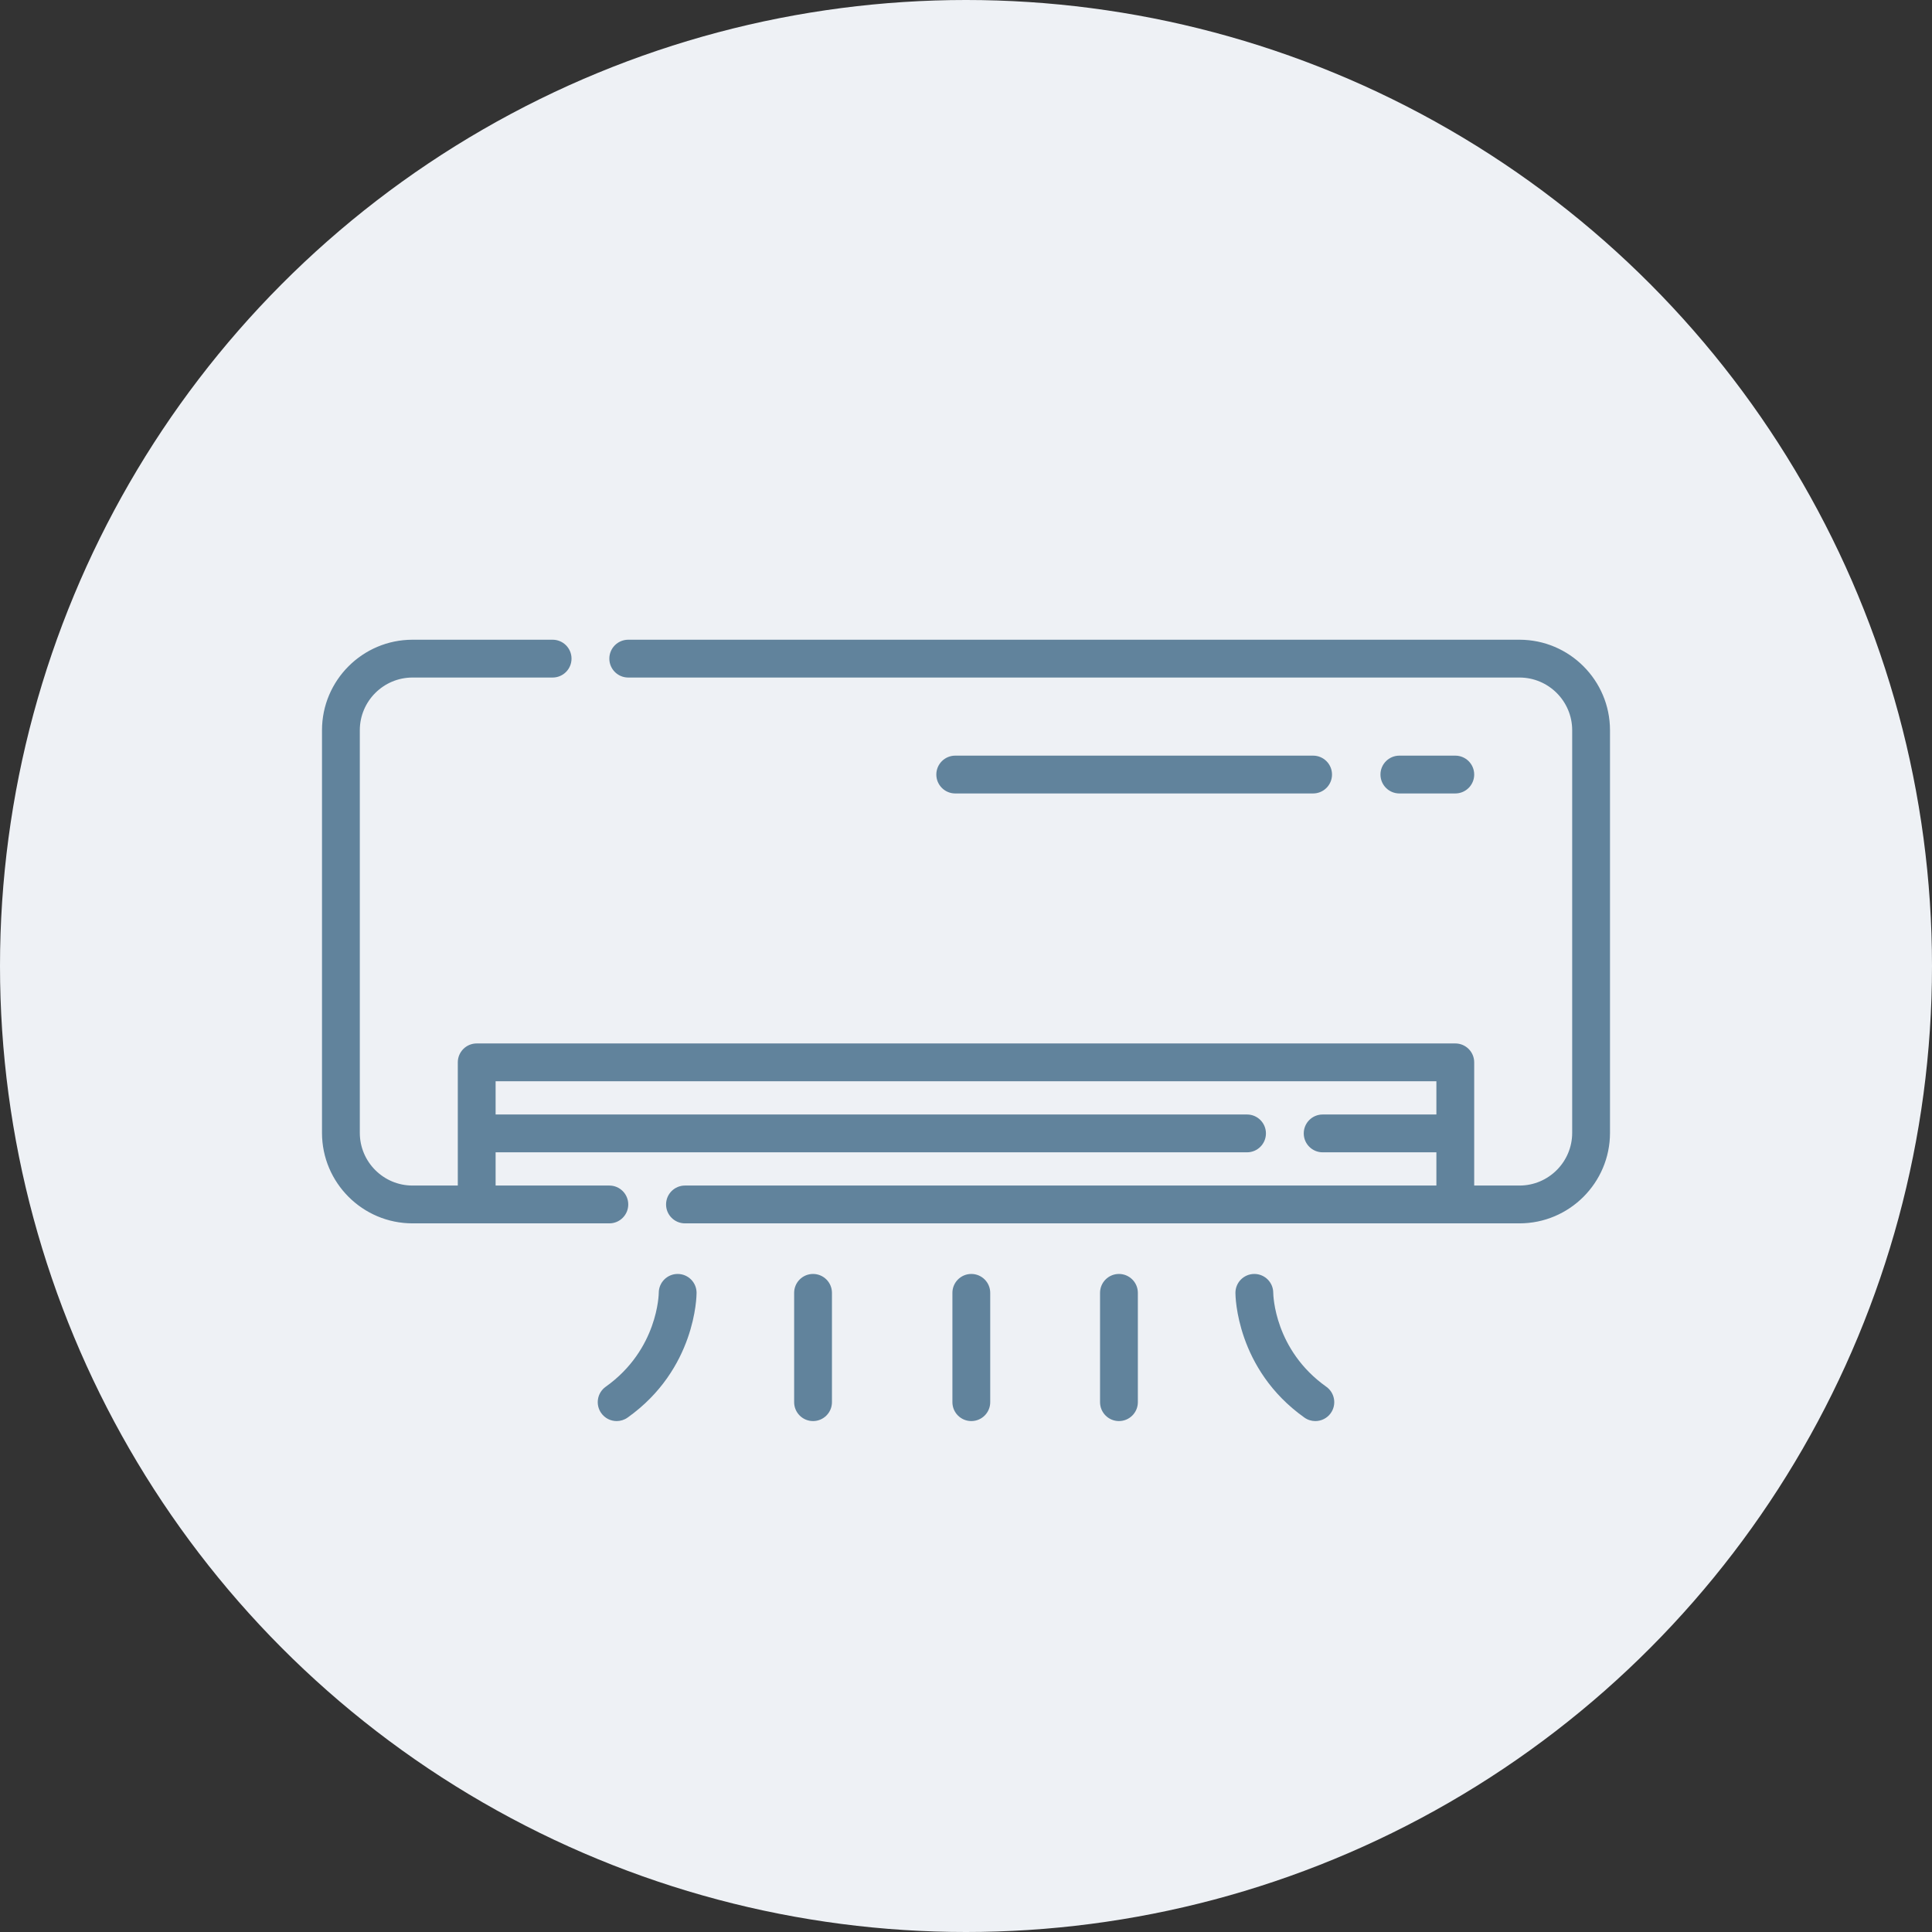
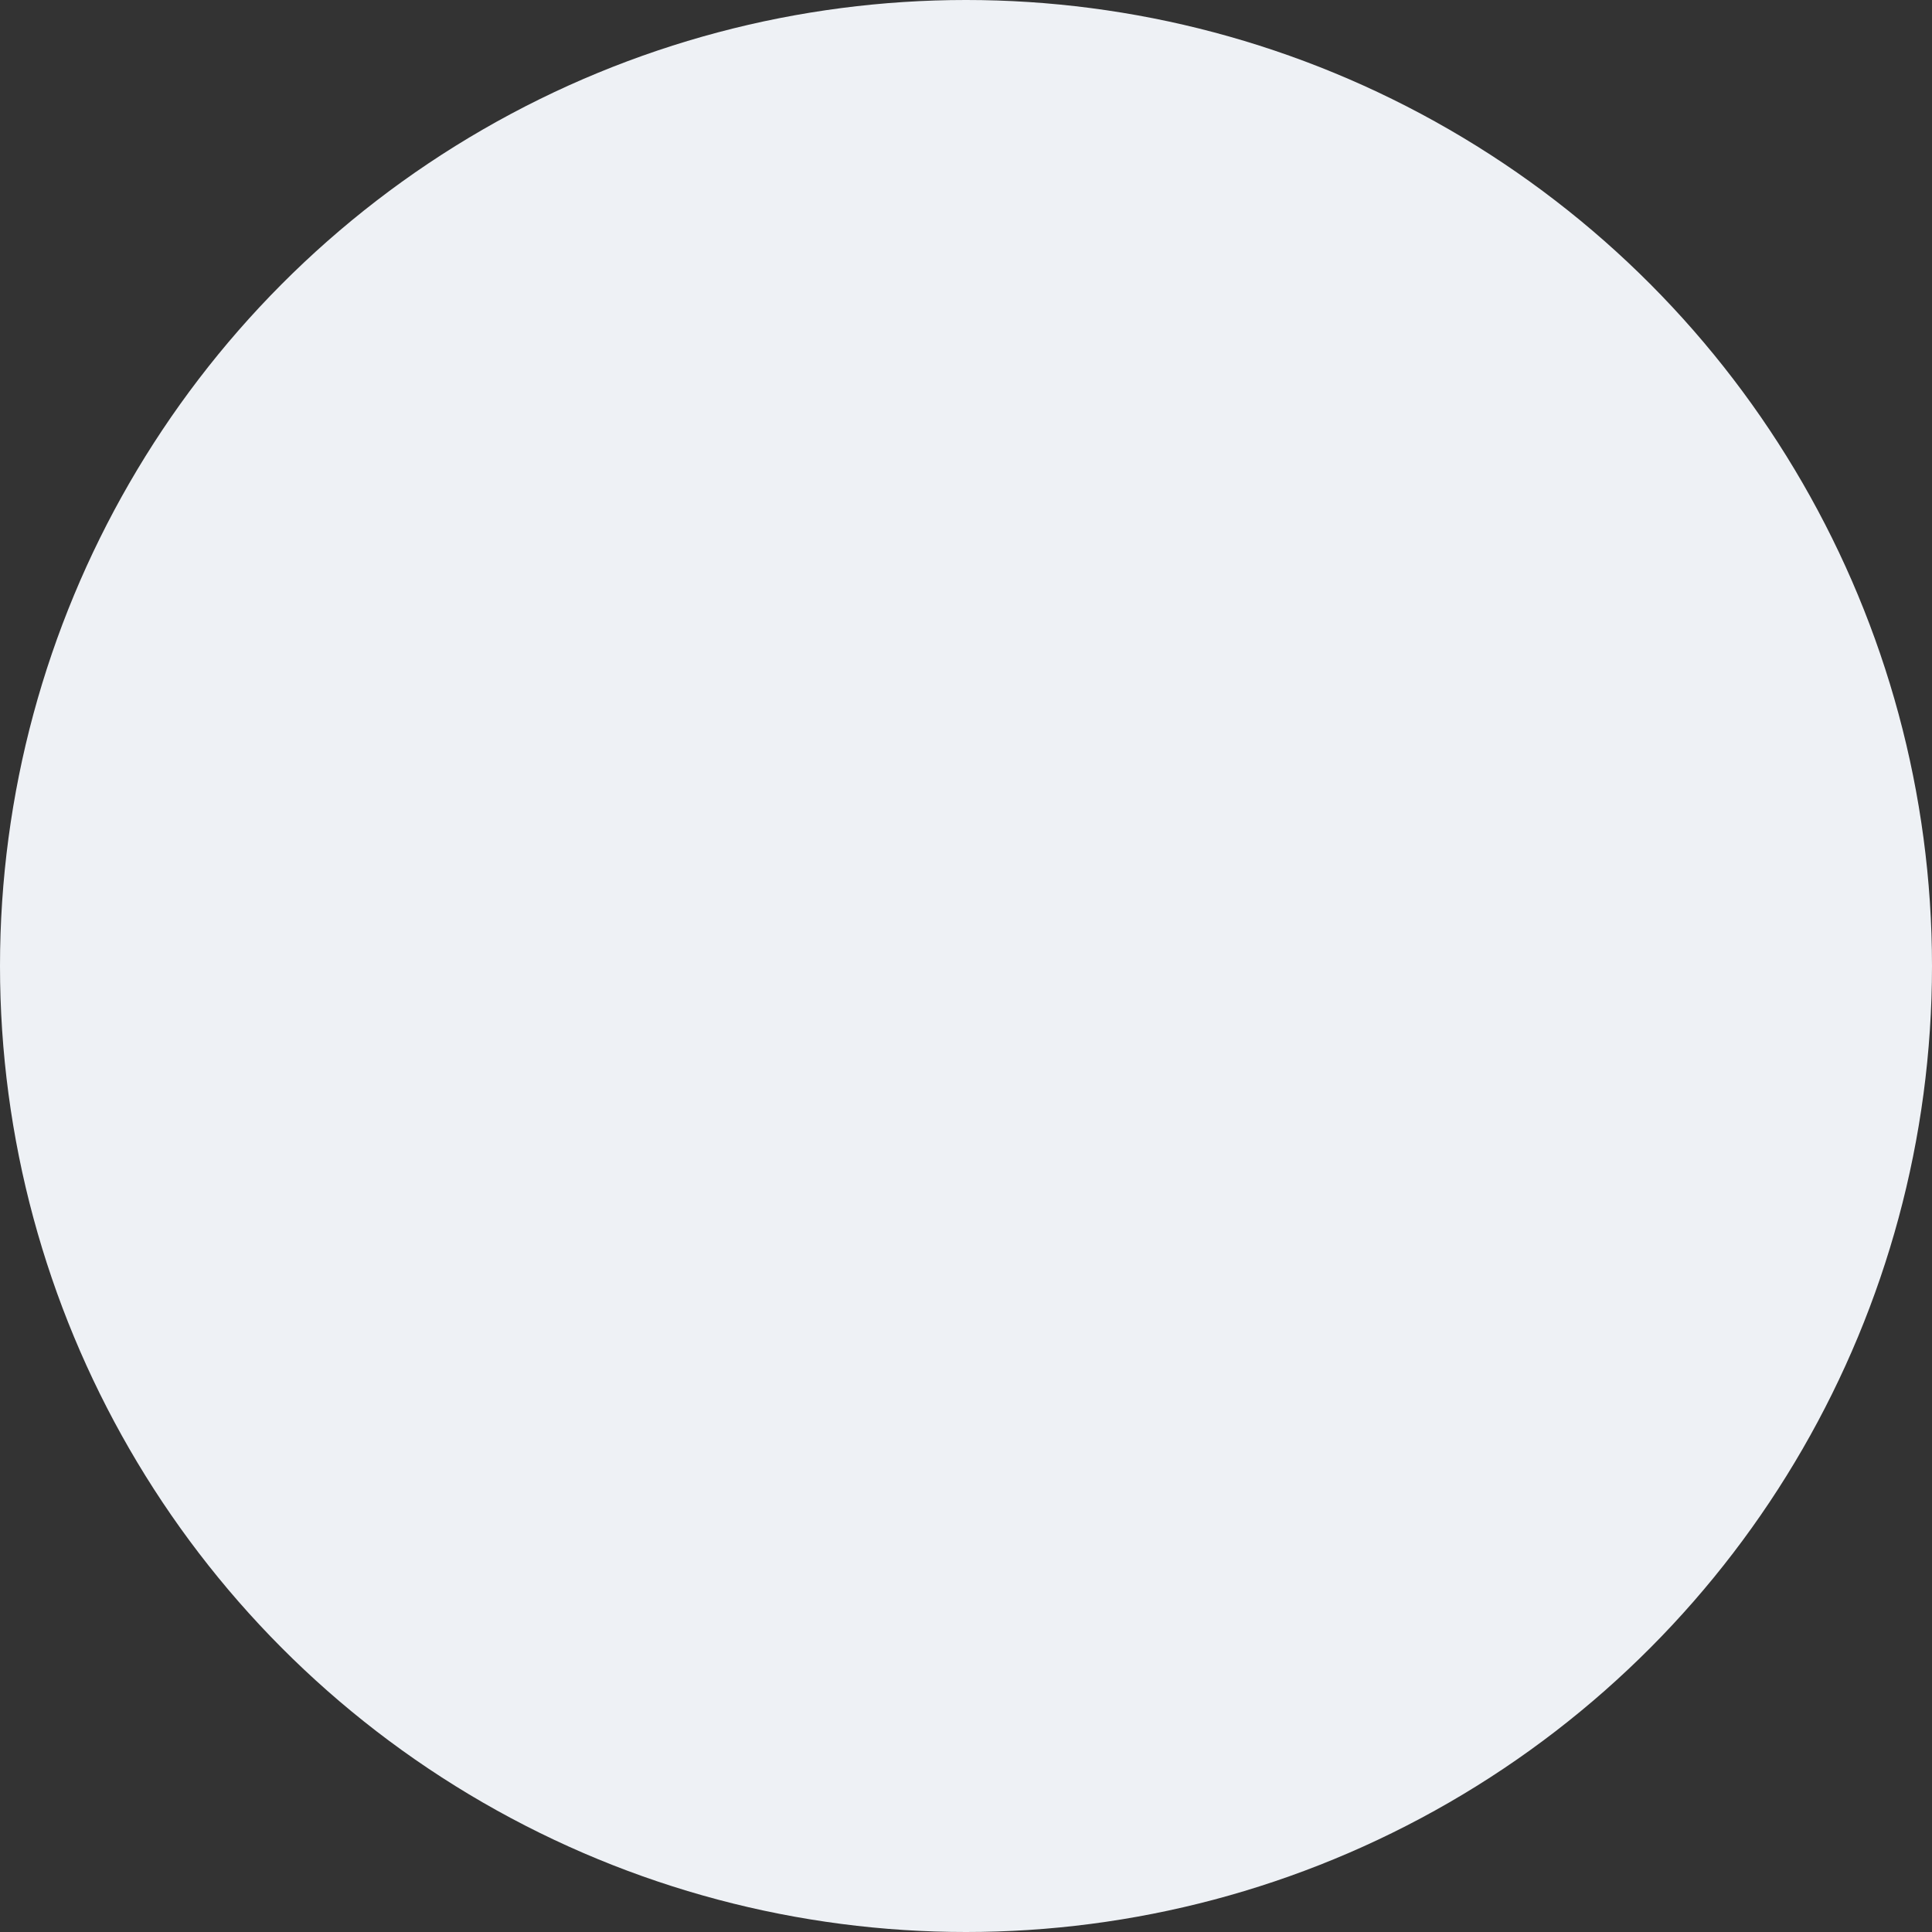
<svg xmlns="http://www.w3.org/2000/svg" width="800" height="800" viewBox="0 0 800 800" fill="none">
  <rect x="0" y="0" width="800" height="800" fill="#333333" stroke="none" />
  <circle cx="400" cy="400" r="400" fill="#EEF1F5" />
  <g clip-path="url(#clip0)">
    <path d="M629.181 264.896H260.143C255.819 264.896 252.314 268.4 252.314 272.725C252.314 277.05 255.819 280.554 260.143 280.554H629.181C641.217 280.554 651.009 290.346 651.009 302.382V469.082C651.009 481.118 641.217 490.91 629.181 490.91H610.434V439.898C610.434 435.573 606.929 432.069 602.605 432.069H197.395C193.071 432.069 189.565 435.573 189.565 439.898V490.91H170.819C158.783 490.91 148.991 481.118 148.991 469.082V302.382C148.991 290.346 158.783 280.554 170.819 280.554H228.826C233.15 280.554 236.655 277.05 236.655 272.725C236.655 268.4 233.15 264.896 228.826 264.896H170.819C150.149 264.896 133.333 281.712 133.333 302.382V469.082C133.333 489.752 150.149 506.568 170.819 506.568H252.317C256.641 506.568 260.146 503.064 260.146 498.739C260.146 494.415 256.641 490.91 252.317 490.91H205.224V477.147H516.367C520.691 477.147 524.196 473.643 524.196 469.318C524.196 464.993 520.691 461.489 516.367 461.489H205.224V447.726H594.776V461.489H547.684C543.36 461.489 539.854 464.993 539.854 469.318C539.854 473.643 543.36 477.147 547.684 477.147H594.776V490.91H283.632C279.309 490.91 275.803 494.415 275.803 498.739C275.803 503.064 279.309 506.568 283.632 506.568H629.181C649.851 506.568 666.667 489.752 666.667 469.082V302.382C666.666 281.713 649.85 264.896 629.181 264.896Z" fill="#61839C" />
    <path d="M602.605 328.553C606.929 328.553 610.434 325.049 610.434 320.724C610.434 316.399 606.929 312.895 602.605 312.895H579.45C575.126 312.895 571.621 316.399 571.621 320.724C571.621 325.049 575.126 328.553 579.45 328.553H602.605Z" fill="#61839C" />
    <path d="M543.728 328.553C548.051 328.553 551.557 325.049 551.557 320.724C551.557 316.399 548.051 312.895 543.728 312.895H395.541C391.217 312.895 387.712 316.399 387.712 320.724C387.712 325.049 391.217 328.553 395.541 328.553H543.728Z" fill="#61839C" />
    <path d="M280.608 527.516C276.284 527.516 272.779 531.02 272.779 535.345C272.779 535.578 272.527 558.787 250.808 574.225C247.284 576.729 246.457 581.617 248.962 585.142C250.489 587.291 252.901 588.436 255.351 588.436C256.92 588.436 258.504 587.965 259.88 586.987C288.113 566.919 288.438 536.624 288.438 535.344C288.437 531.02 284.931 527.516 280.608 527.516Z" fill="#61839C" />
    <path d="M336.665 527.516C332.341 527.516 328.836 531.02 328.836 535.345V580.606C328.836 584.931 332.341 588.435 336.665 588.435C340.989 588.435 344.494 584.931 344.494 580.606V535.345C344.494 531.02 340.989 527.516 336.665 527.516Z" fill="#61839C" />
    <path d="M402.202 527.516C397.878 527.516 394.373 531.02 394.373 535.345V580.606C394.373 584.931 397.878 588.435 402.202 588.435C406.526 588.435 410.031 584.931 410.031 580.606V535.345C410.031 531.02 406.526 527.516 402.202 527.516Z" fill="#61839C" />
-     <path d="M549.194 574.225C527.767 558.995 527.234 536.351 527.223 535.309C527.204 531.001 523.706 527.516 519.394 527.516C515.07 527.516 511.564 531.02 511.564 535.345C511.564 536.625 511.889 566.92 540.122 586.988C541.498 587.966 543.083 588.437 544.652 588.437C547.101 588.436 549.513 587.29 551.04 585.143C553.545 581.617 552.718 576.729 549.194 574.225Z" fill="#61839C" />
+     <path d="M549.194 574.225C527.767 558.995 527.234 536.351 527.223 535.309C527.204 531.001 523.706 527.516 519.394 527.516C515.07 527.516 511.564 531.02 511.564 535.345C541.498 587.966 543.083 588.437 544.652 588.437C547.101 588.436 549.513 587.29 551.04 585.143C553.545 581.617 552.718 576.729 549.194 574.225Z" fill="#61839C" />
    <path d="M463.334 527.516C459.01 527.516 455.505 531.02 455.505 535.345V580.606C455.505 584.931 459.01 588.435 463.334 588.435C467.658 588.435 471.163 584.931 471.163 580.606V535.345C471.163 531.02 467.658 527.516 463.334 527.516Z" fill="#61839C" />
  </g>
  <defs>
    <clipPath id="clip0">
-       <rect width="533.333" height="533.333" fill="white" transform="translate(133.333 160)" />
-     </clipPath>
+       </clipPath>
  </defs>
</svg>